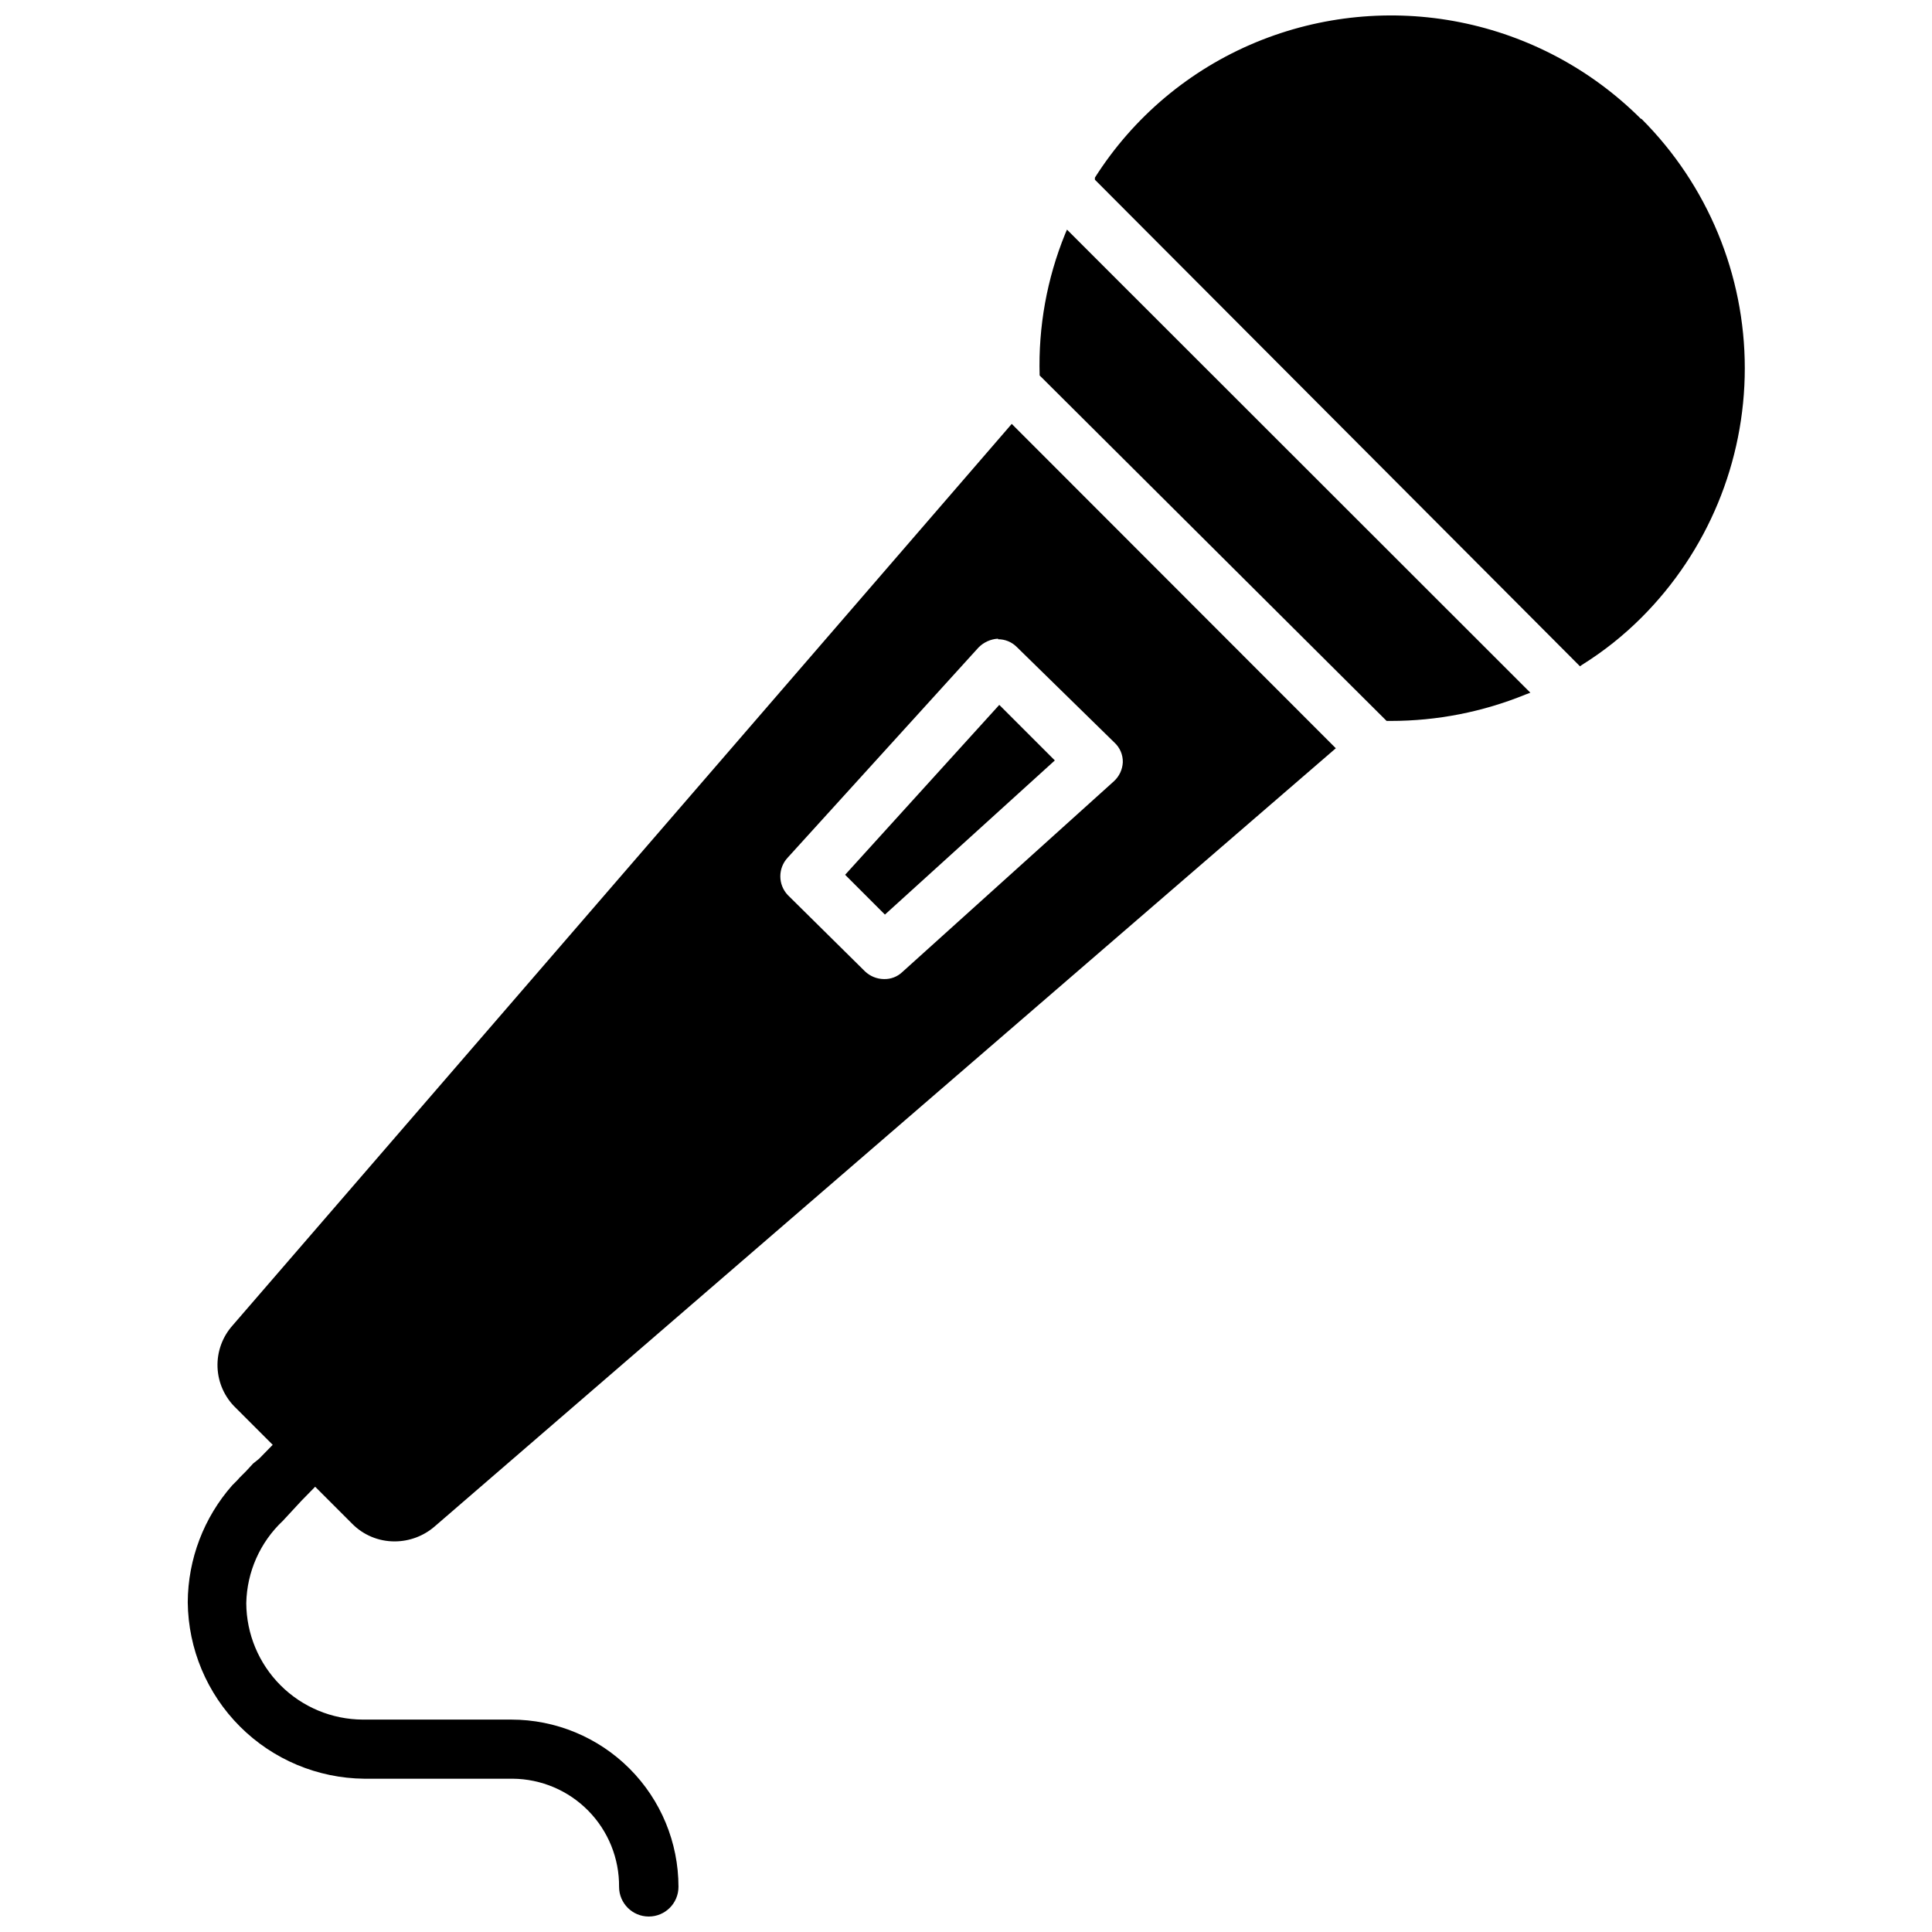
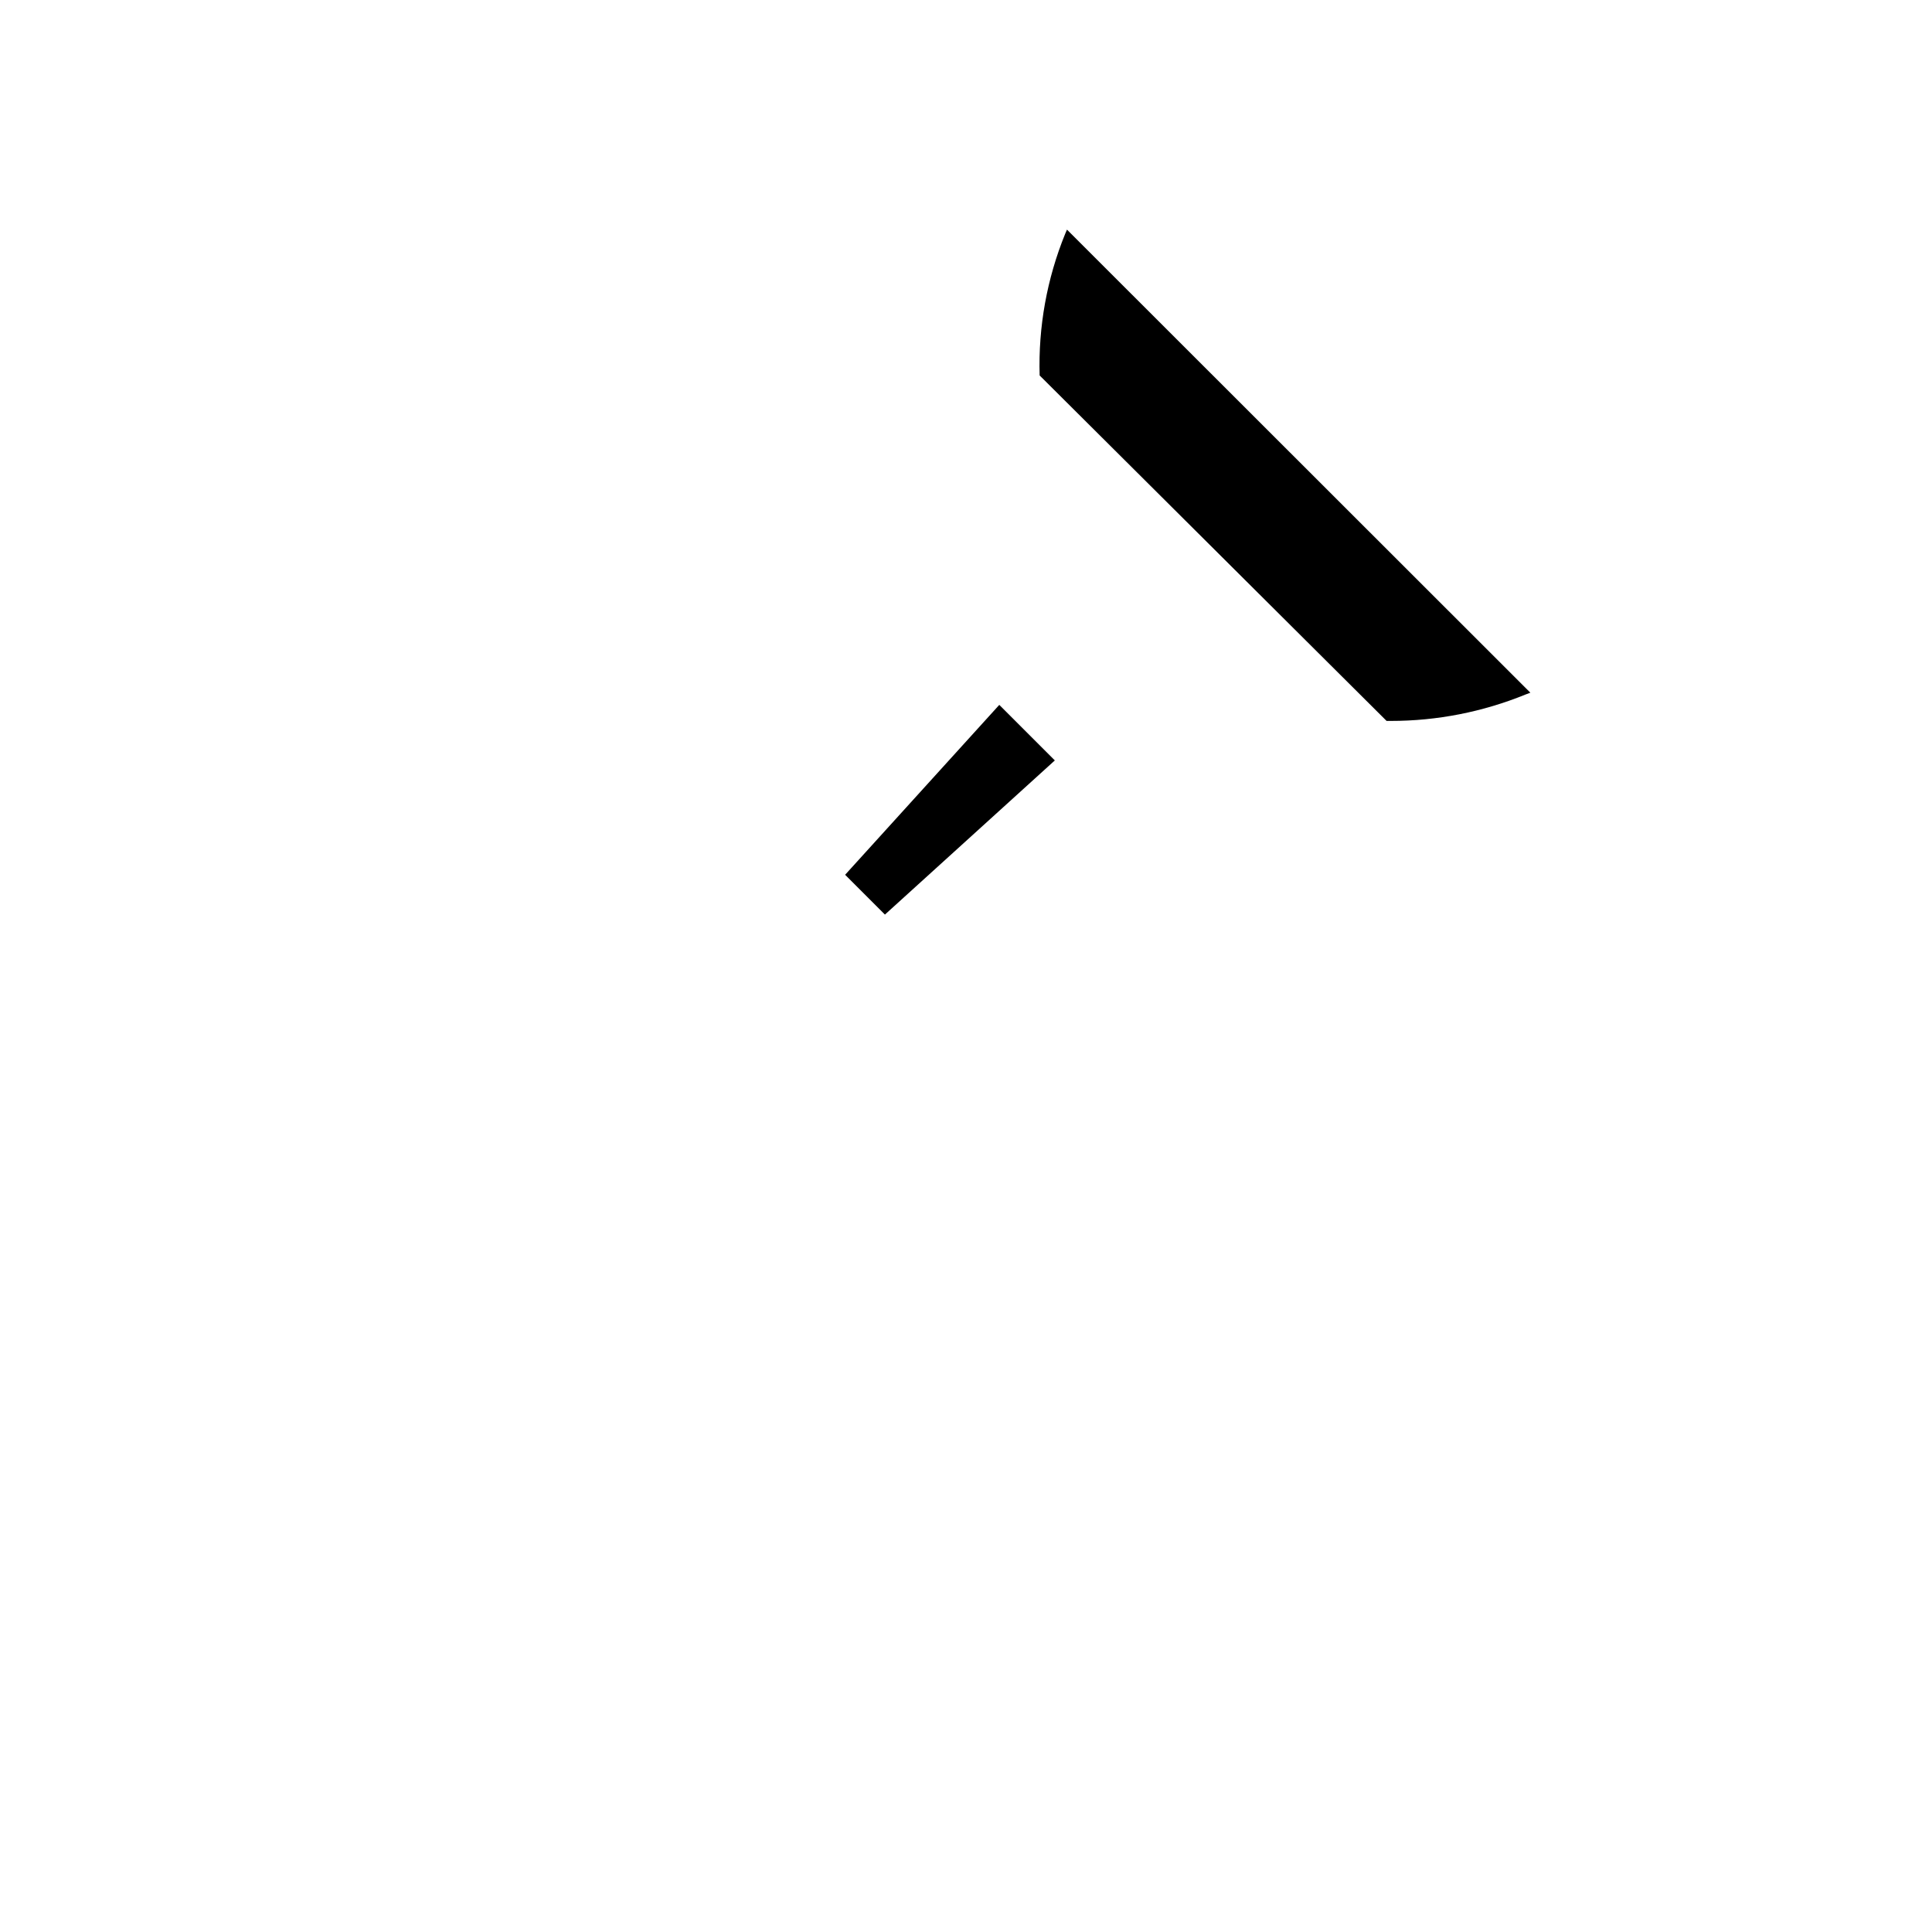
<svg xmlns="http://www.w3.org/2000/svg" width="800px" height="800px" version="1.1" viewBox="144 144 512 512">
  <defs>
    <clipPath id="b">
      <path d="m434 148.09h173v172.91h-173z" />
    </clipPath>
    <clipPath id="a">
-       <path d="m193 256h306v395.9h-306z" />
-     </clipPath>
+       </clipPath>
  </defs>
  <path d="m426.29 205.95c-4.852 11.906-7.156 24.699-6.773 37.551l91.945 91.551h1.105c12.254 0.004 24.391-2.375 35.738-7.008l1.258-0.473-122.8-122.72z" />
  <g clip-path="url(#b)">
-     <path d="m578.85 175.49c-13.09-13.074-29.754-21.977-47.898-25.59-18.141-3.617-36.945-1.777-54.047 5.281-17.605 7.273-32.535 19.809-42.742 35.895v0.551l128.55 128.95 0.551-0.395c5.707-3.559 10.988-7.758 15.742-12.516 17.531-17.523 27.383-41.297 27.383-66.086 0-24.789-9.852-48.562-27.383-66.086z" />
-   </g>
+     </g>
  <path d="m423.54 345.52-14.719-14.719-40.855 45.027 10.547 10.547z" />
  <g clip-path="url(#a)">
    <path d="m223.9 541.7 3.621-3.699 9.762 9.762c2.981 3.043 7.07 4.746 11.336 4.723 3.871-0.012 7.613-1.406 10.547-3.938l238.84-206.25-85.883-85.961-206.48 238.91c-2.723 3.047-4.156 7.035-3.996 11.117 0.164 4.086 1.906 7.945 4.863 10.766l9.762 9.762-3.621 3.699-1.574 1.262-1.812 1.969-1.812 1.812-0.551 0.629-1.34 1.34 0.004-0.004c-7.559 8.57-11.754 19.59-11.809 31.016 0.125 12.363 5.09 24.188 13.832 32.93 8.742 8.742 20.566 13.707 32.93 13.832h39.359c7.539 0.062 14.742 3.113 20.027 8.488 5.285 5.375 8.219 12.629 8.156 20.164 0 4.348 3.523 7.871 7.871 7.871 4.348 0 7.871-3.523 7.871-7.871 0-11.754-4.668-23.027-12.98-31.34-8.312-8.309-19.586-12.98-31.34-12.98h-39.359c-8.172-0.039-15.996-3.305-21.773-9.082s-9.043-13.605-9.086-21.777c0.168-8.273 3.656-16.133 9.684-21.805zm128.86-170.43 50.539-55.656c1.375-1.41 3.231-2.25 5.195-2.359v-0.789 0.945c1.859-0.012 3.648 0.727 4.961 2.047l25.898 25.348c1.445 1.336 2.25 3.227 2.203 5.195-0.086 1.926-0.934 3.742-2.359 5.039l-56.051 50.539c-1.309 1.258-3.066 1.938-4.879 1.887-1.879-0.016-3.68-0.75-5.039-2.047l-20.469-20.23c-2.617-2.785-2.617-7.129 0-9.918z" />
  </g>
</svg>